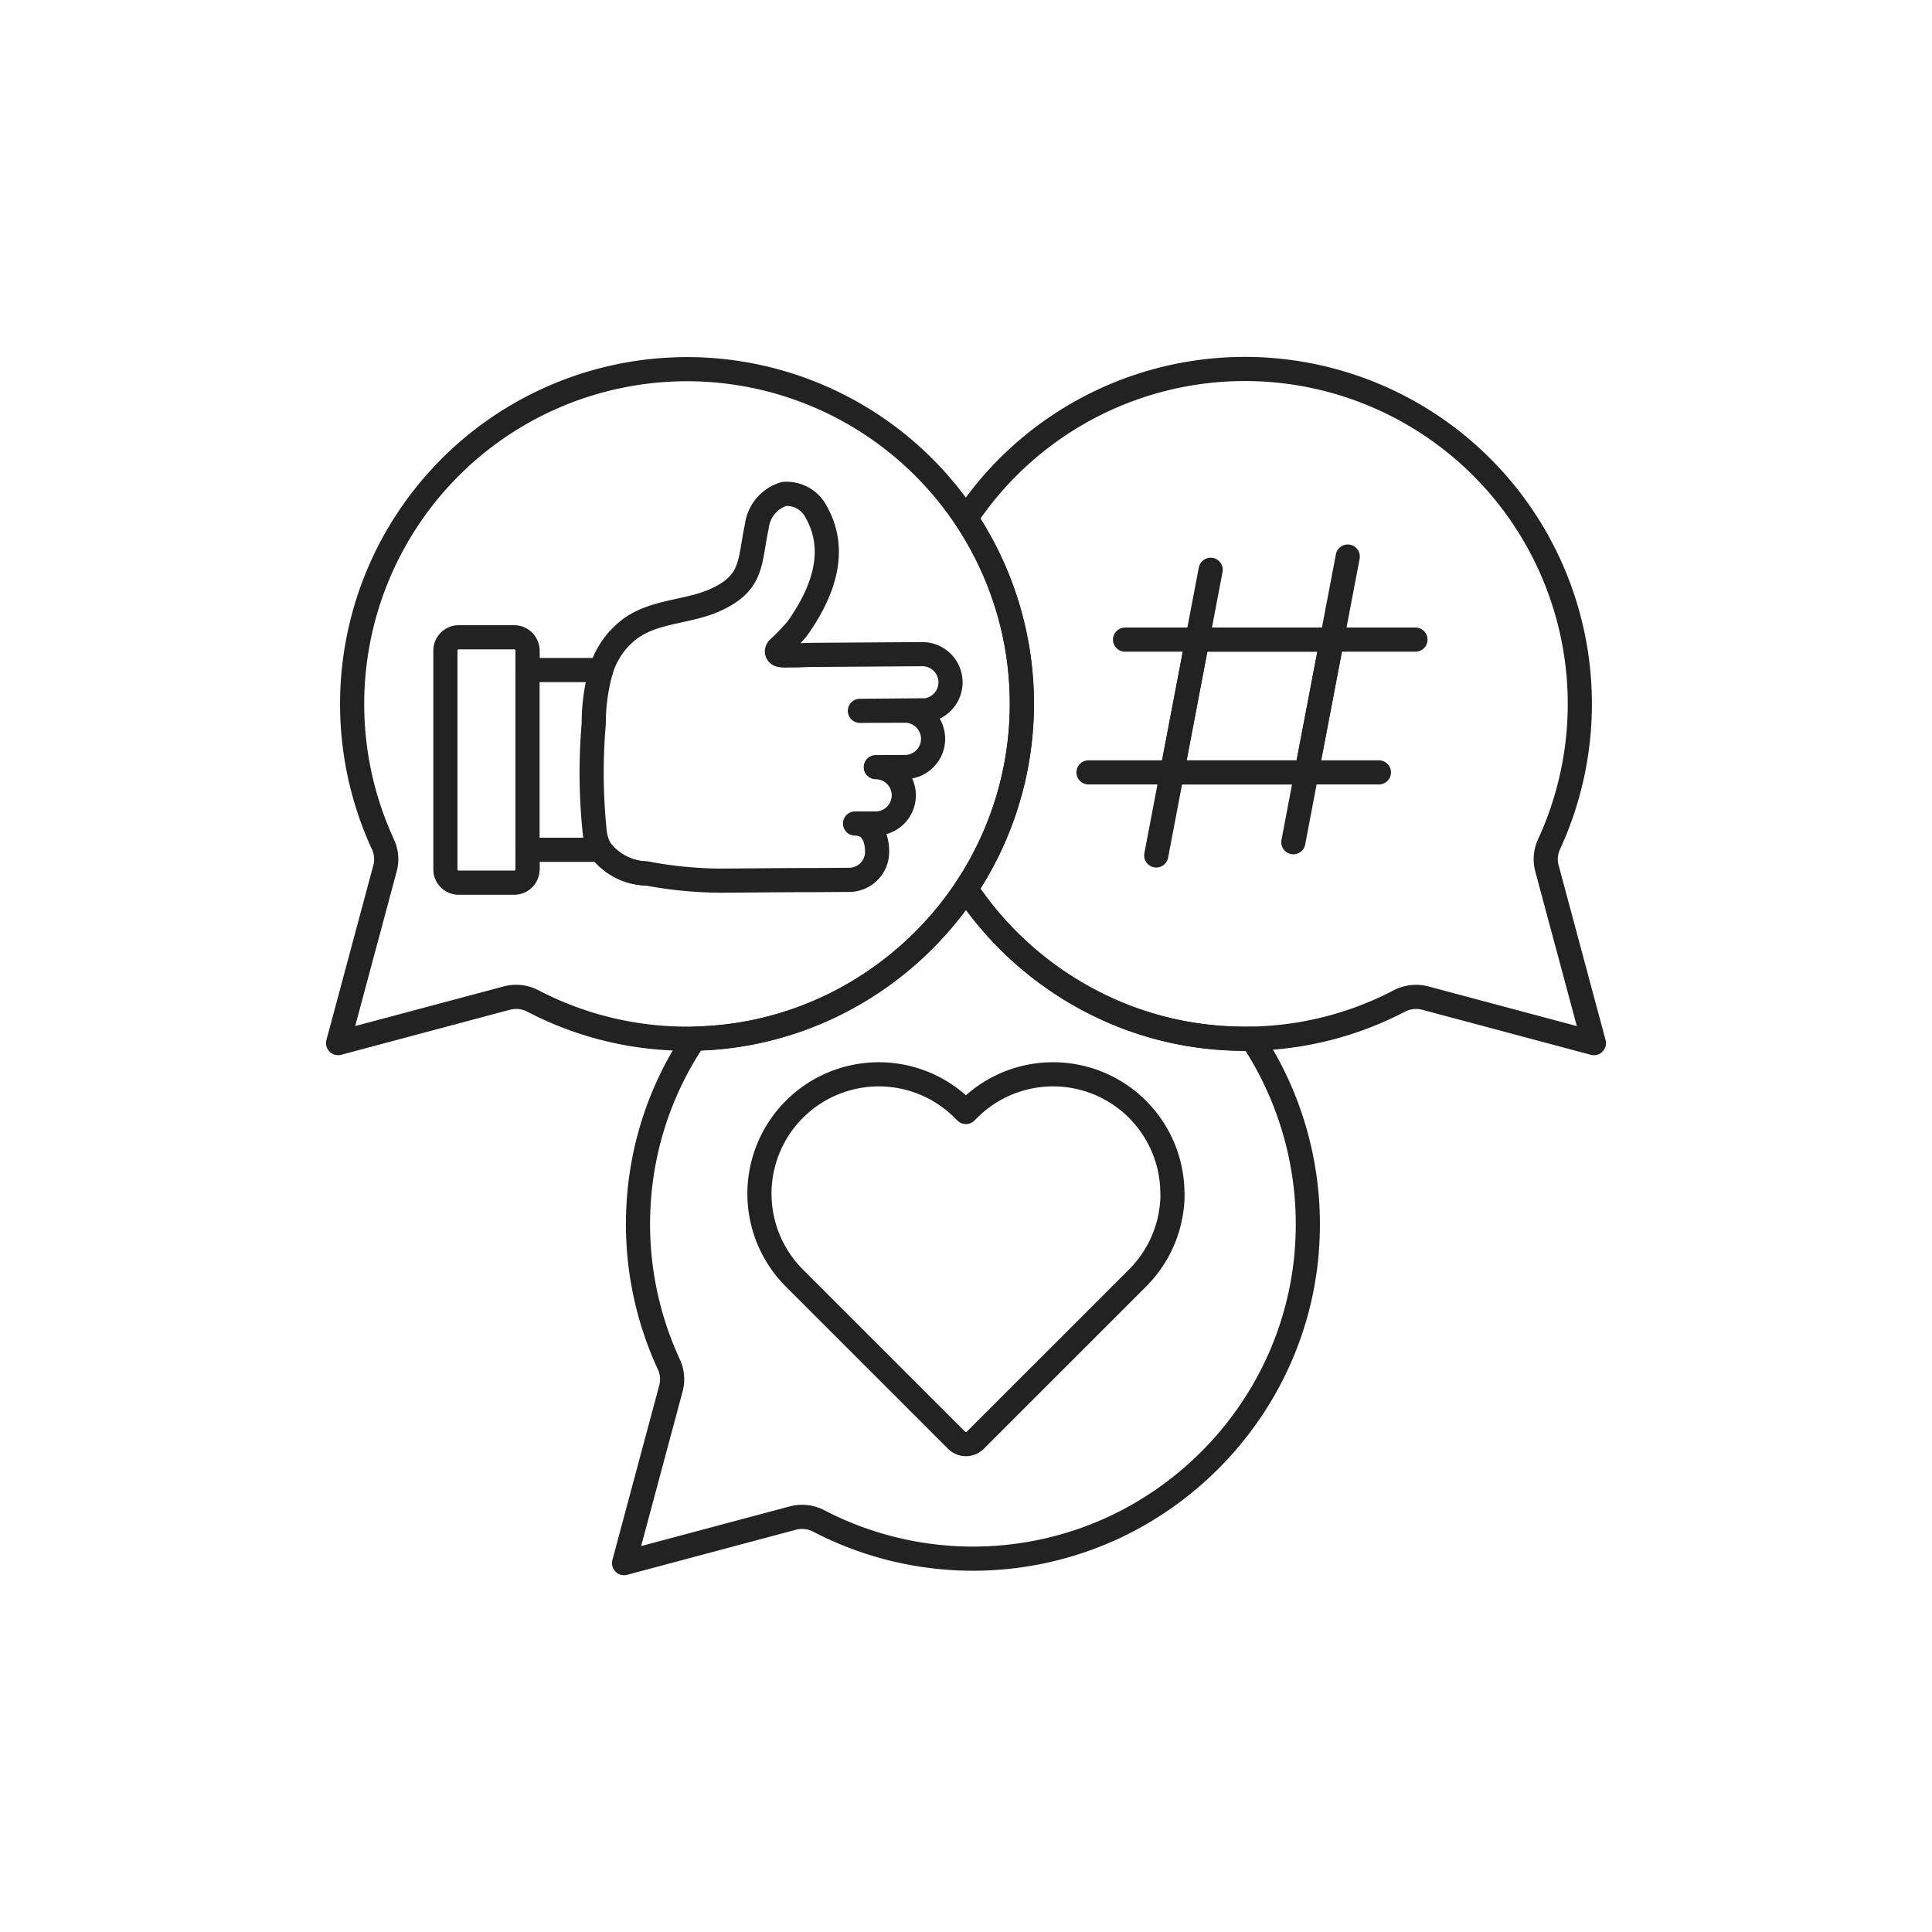
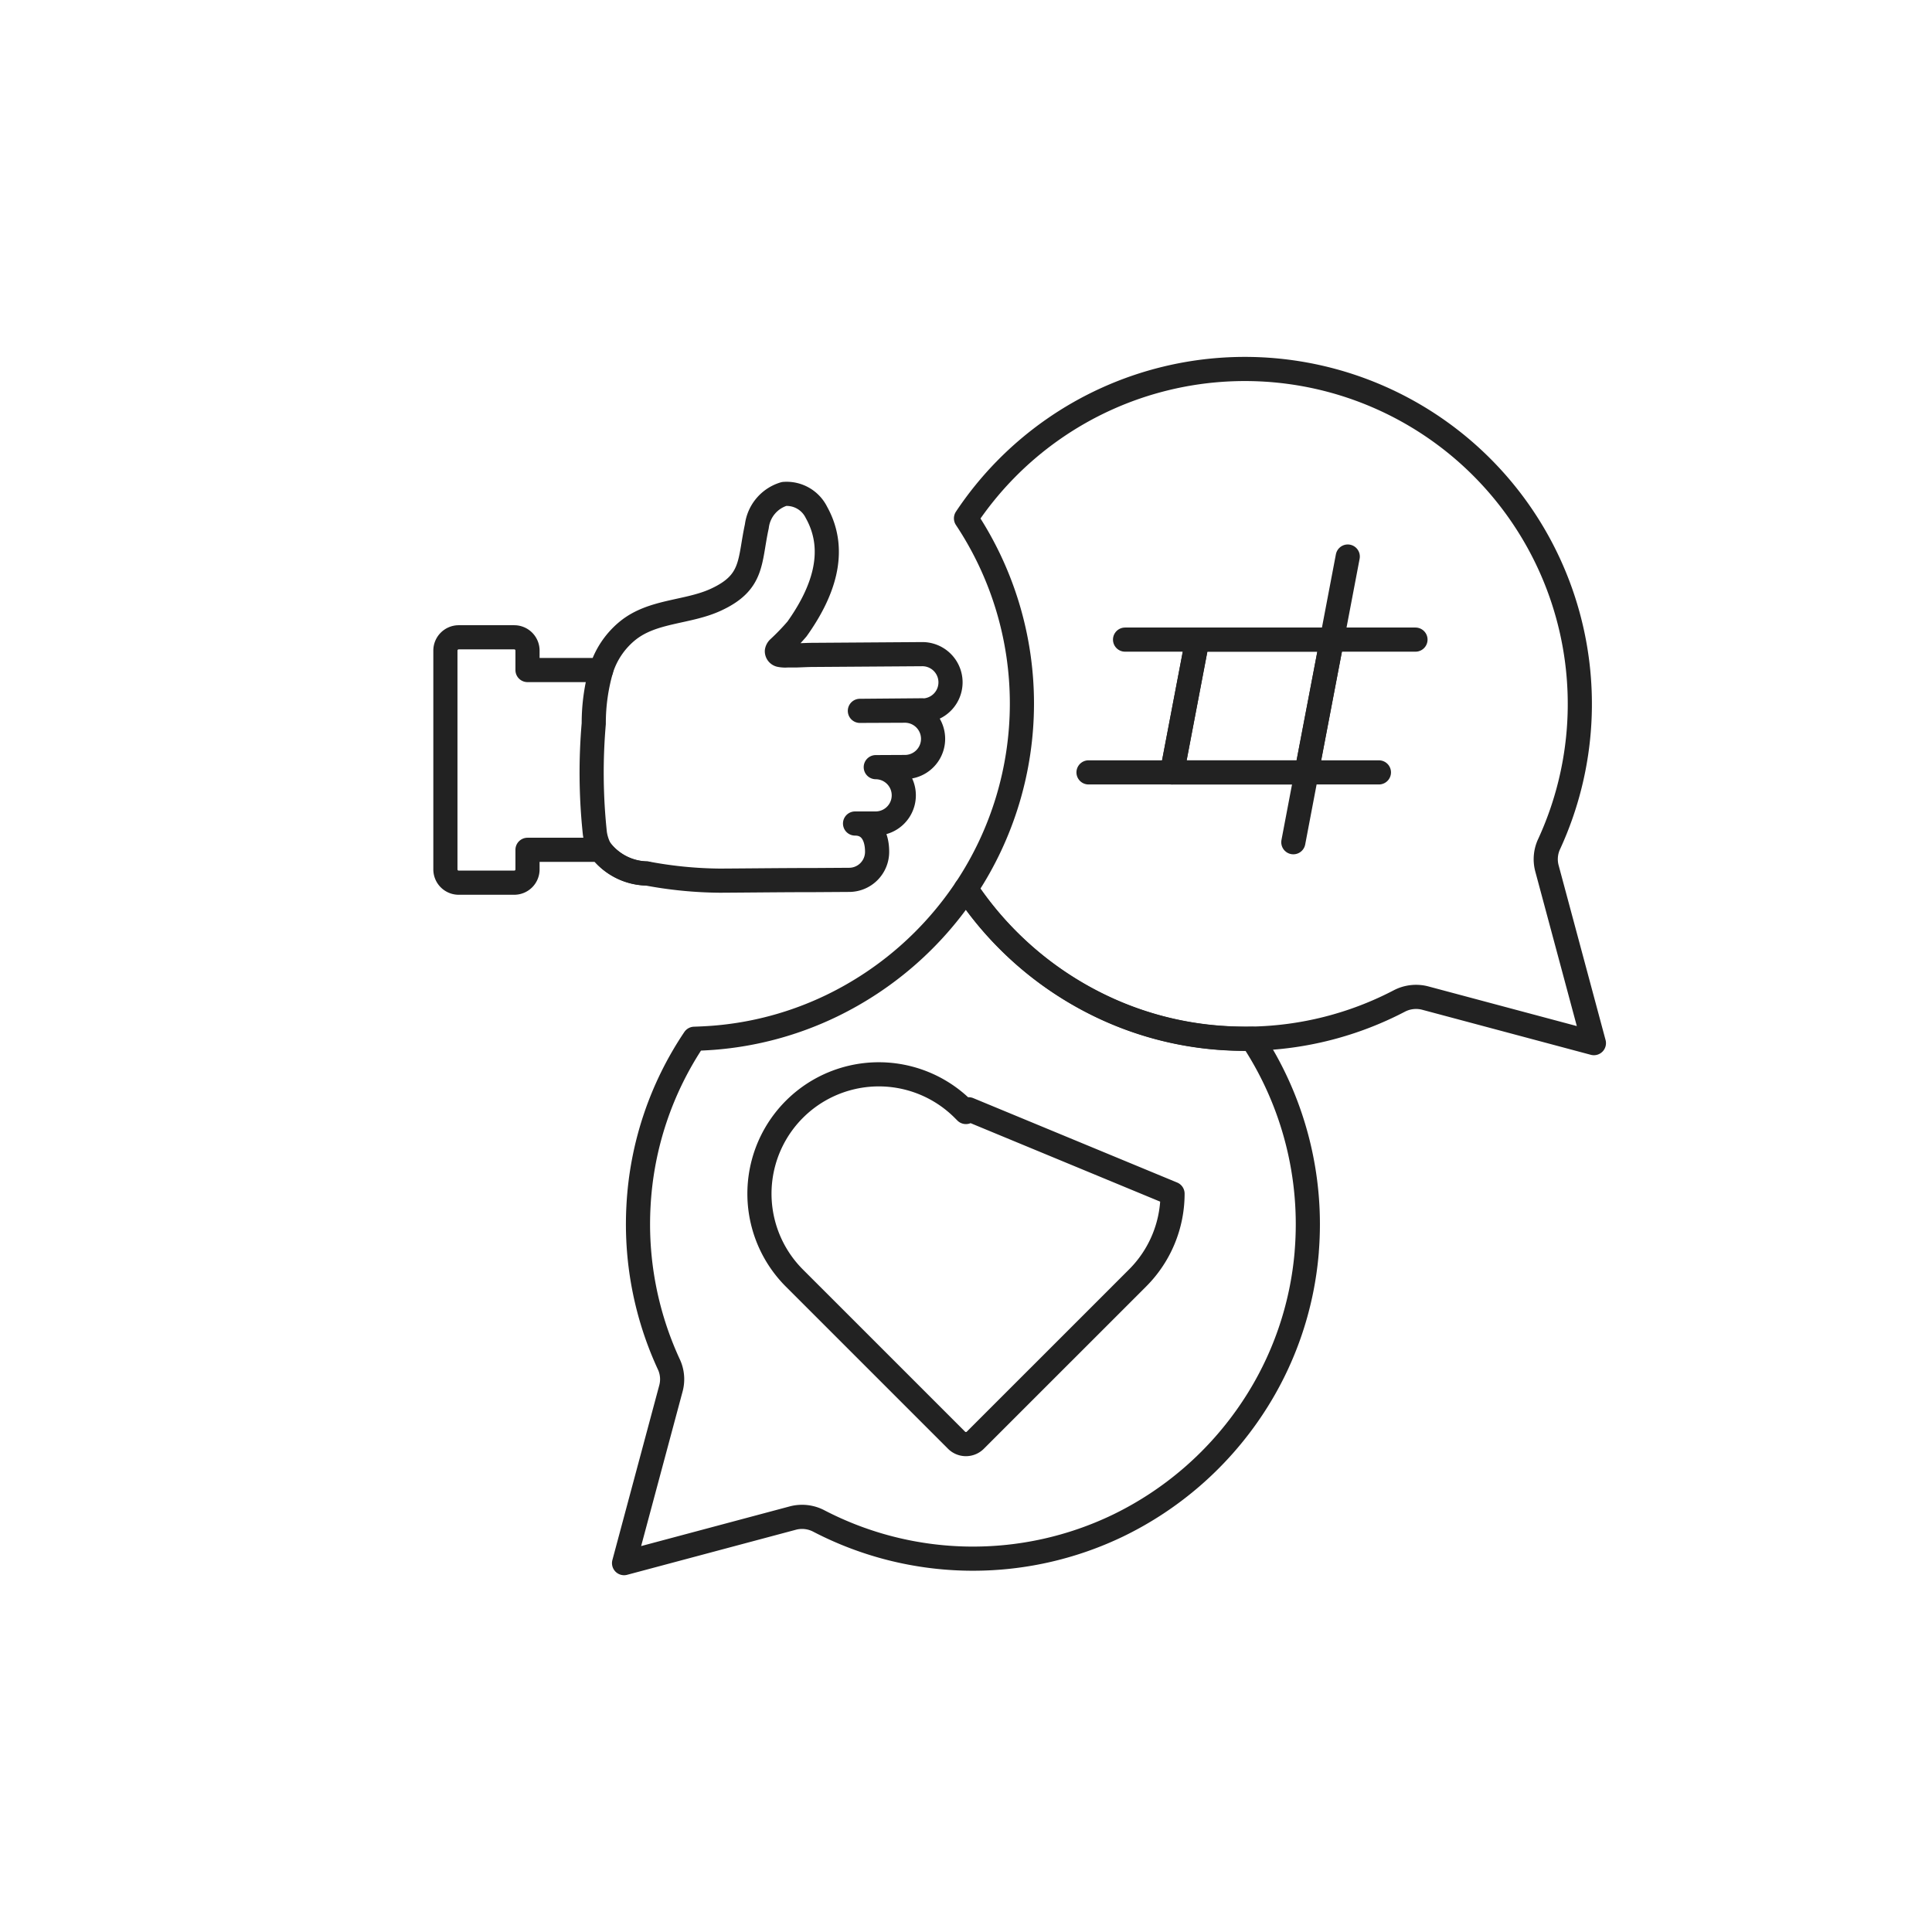
<svg xmlns="http://www.w3.org/2000/svg" id="グループ_277164" data-name="グループ 277164" width="80" height="80" viewBox="0 0 80 80">
  <defs>
    <clipPath id="clip-path">
      <rect id="長方形_35371" data-name="長方形 35371" width="80" height="80" fill="none" />
    </clipPath>
  </defs>
  <g id="グループ_277163" data-name="グループ 277163" clip-path="url(#clip-path)">
    <g id="グループ_277160" data-name="グループ 277160">
      <g id="グループ_277159" data-name="グループ 277159" clip-path="url(#clip-path)">
        <g id="グループ_277158" data-name="グループ 277158" opacity="0">
          <g id="グループ_277157" data-name="グループ 277157">
            <g id="グループ_277156" data-name="グループ 277156" clip-path="url(#clip-path)">
              <rect id="長方形_35367" data-name="長方形 35367" width="80" height="80" fill="#707070" />
            </g>
          </g>
        </g>
      </g>
    </g>
-     <line id="線_1155" data-name="線 1155" y2="9.059" transform="translate(21.843 26.939)" fill="none" stroke="#222" stroke-linecap="round" stroke-linejoin="round" stroke-width="1" />
    <g id="グループ_277162" data-name="グループ 277162">
      <g id="グループ_277161" data-name="グループ 277161" clip-path="url(#clip-path)">
        <path id="パス_75872" data-name="パス 75872" d="M38.194,29.413l-2.588.022,1.894-.008a1.167,1.167,0,0,1,.008,2.333l-1.244.006A1.167,1.167,0,0,1,36.25,34.1l-.844,0c.639,0,.911.523.913,1.161a1.16,1.16,0,0,1-1.16,1.172l-1.4.009c-1.309,0-2.619.016-3.931.024a16.966,16.966,0,0,1-3.055-.3,2.477,2.477,0,0,1-1.907-.977H21.843V36a.549.549,0,0,1-.55.55h-2.3a.55.55,0,0,1-.55-.55V26.939a.552.552,0,0,1,.55-.55h2.3a.55.55,0,0,1,.55.55v.806h3.049a3.384,3.384,0,0,1,1.1-1.631c1.04-.842,2.482-.738,3.66-1.285,1.557-.721,1.37-1.58,1.687-3.038a1.6,1.6,0,0,1,1.13-1.338,1.376,1.376,0,0,1,1.34.768c.924,1.659.207,3.4-.807,4.824a9.648,9.648,0,0,1-.772.8.243.243,0,0,0-.061.118.162.162,0,0,0,.118.157,1.089,1.089,0,0,0,.312.02c.12,0,.242,0,.366,0,.242-.008.487-.022.729-.022l4.494-.031a1.167,1.167,0,0,1,.008,2.334Z" fill="none" stroke="#222" stroke-linecap="round" stroke-linejoin="round" stroke-width="1" />
        <path id="パス_75873" data-name="パス 75873" d="M55.153,26.485l-1.048,5.5H48.532l1.049-5.5Z" fill="none" stroke="#222" stroke-linecap="round" stroke-linejoin="round" stroke-width="1" />
        <line id="線_1156" data-name="線 1156" x1="3.459" transform="translate(55.153 26.485)" fill="none" stroke="#222" stroke-linecap="round" stroke-linejoin="round" stroke-width="1" />
        <line id="線_1157" data-name="線 1157" x1="2.994" transform="translate(46.586 26.485)" fill="none" stroke="#222" stroke-linecap="round" stroke-linejoin="round" stroke-width="1" />
        <line id="線_1158" data-name="線 1158" x1="2.994" transform="translate(54.104 31.983)" fill="none" stroke="#222" stroke-linecap="round" stroke-linejoin="round" stroke-width="1" />
        <line id="線_1159" data-name="線 1159" x1="3.459" transform="translate(45.073 31.983)" fill="none" stroke="#222" stroke-linecap="round" stroke-linejoin="round" stroke-width="1" />
        <line id="線_1160" data-name="線 1160" x1="0.655" y2="3.44" transform="translate(55.153 23.045)" fill="none" stroke="#222" stroke-linecap="round" stroke-linejoin="round" stroke-width="1" />
        <line id="線_1161" data-name="線 1161" x1="0.55" y2="2.892" transform="translate(53.554 31.983)" fill="none" stroke="#222" stroke-linecap="round" stroke-linejoin="round" stroke-width="1" />
-         <line id="線_1162" data-name="線 1162" x1="0.55" y2="2.892" transform="translate(49.581 23.593)" fill="none" stroke="#222" stroke-linecap="round" stroke-linejoin="round" stroke-width="1" />
-         <line id="線_1163" data-name="線 1163" x1="0.655" y2="3.44" transform="translate(47.877 31.983)" fill="none" stroke="#222" stroke-linecap="round" stroke-linejoin="round" stroke-width="1" />
-         <path id="パス_75874" data-name="パス 75874" d="M42.247,27.8a13.866,13.866,0,1,0-26.4,7.141,1.46,1.46,0,0,1,.1,1L14,43.193l7-1.868a1.5,1.5,0,0,1,1.071.126,13.769,13.769,0,0,0,6.692,1.555q.391-.012.787-.041a13.711,13.711,0,0,0,4.909-1.329,14.021,14.021,0,0,0,5.539-4.824L40,36.8a13.8,13.8,0,0,0,2.245-9Z" fill="none" stroke="#222" stroke-linecap="round" stroke-linejoin="round" stroke-width="1" />
        <path id="パス_75875" data-name="パス 75875" d="M64.052,35.943a1.475,1.475,0,0,1,.1-1.005A13.871,13.871,0,0,0,40,21.463,13.856,13.856,0,0,1,40,36.8l.008.013a13.994,13.994,0,0,0,5.537,4.824,13.675,13.675,0,0,0,4.906,1.329q.707.054,1.4.042a13.745,13.745,0,0,0,6.084-1.555,1.5,1.5,0,0,1,1.073-.127L66,43.194ZM54.1,31.983H48.532l1.048-5.5h5.572Z" fill="none" stroke="#222" stroke-linecap="round" stroke-linejoin="round" stroke-width="1" />
        <path id="パス_75876" data-name="パス 75876" d="M54.11,51.831a13.72,13.72,0,0,1-2.265,6.5A14.011,14.011,0,0,1,46.3,63.168a13.844,13.844,0,0,1-12.389-.184,1.492,1.492,0,0,0-1.07-.127l-7,1.869,1.945-7.251a1.456,1.456,0,0,0-.1-1,13.824,13.824,0,0,1-1.246-6.562,13.683,13.683,0,0,1,2.311-6.9q.391-.012.787-.041a13.705,13.705,0,0,0,4.909-1.329,14.006,14.006,0,0,0,5.539-4.824.017.017,0,0,1,.017,0,13.987,13.987,0,0,0,5.537,4.824,13.689,13.689,0,0,0,4.906,1.329q.707.054,1.4.041a13.926,13.926,0,0,1,2.262,8.825Z" fill="none" stroke="#222" stroke-linecap="round" stroke-linejoin="round" stroke-width="1" />
-         <path id="パス_75877" data-name="パス 75877" d="M48.552,49.428A4.932,4.932,0,0,1,47.1,52.923l-6.714,6.713a.55.55,0,0,1-.778,0l-6.6-6.6-.113-.113a4.942,4.942,0,0,1,6.989-6.99l.113.113.113-.113a4.942,4.942,0,0,1,8.437,3.5Z" fill="none" stroke="#222" stroke-linecap="round" stroke-linejoin="round" stroke-width="1" />
+         <path id="パス_75877" data-name="パス 75877" d="M48.552,49.428A4.932,4.932,0,0,1,47.1,52.923l-6.714,6.713a.55.55,0,0,1-.778,0l-6.6-6.6-.113-.113a4.942,4.942,0,0,1,6.989-6.99l.113.113.113-.113Z" fill="none" stroke="#222" stroke-linecap="round" stroke-linejoin="round" stroke-width="1" />
        <path id="パス_75878" data-name="パス 75878" d="M26.771,36.171a2.476,2.476,0,0,1-1.907-.977,2,2,0,0,1-.231-.682,23.674,23.674,0,0,1-.047-4.549,8.04,8.04,0,0,1,.306-2.218" fill="none" stroke="#222" stroke-linecap="round" stroke-linejoin="round" stroke-width="1" />
      </g>
    </g>
  </g>
</svg>